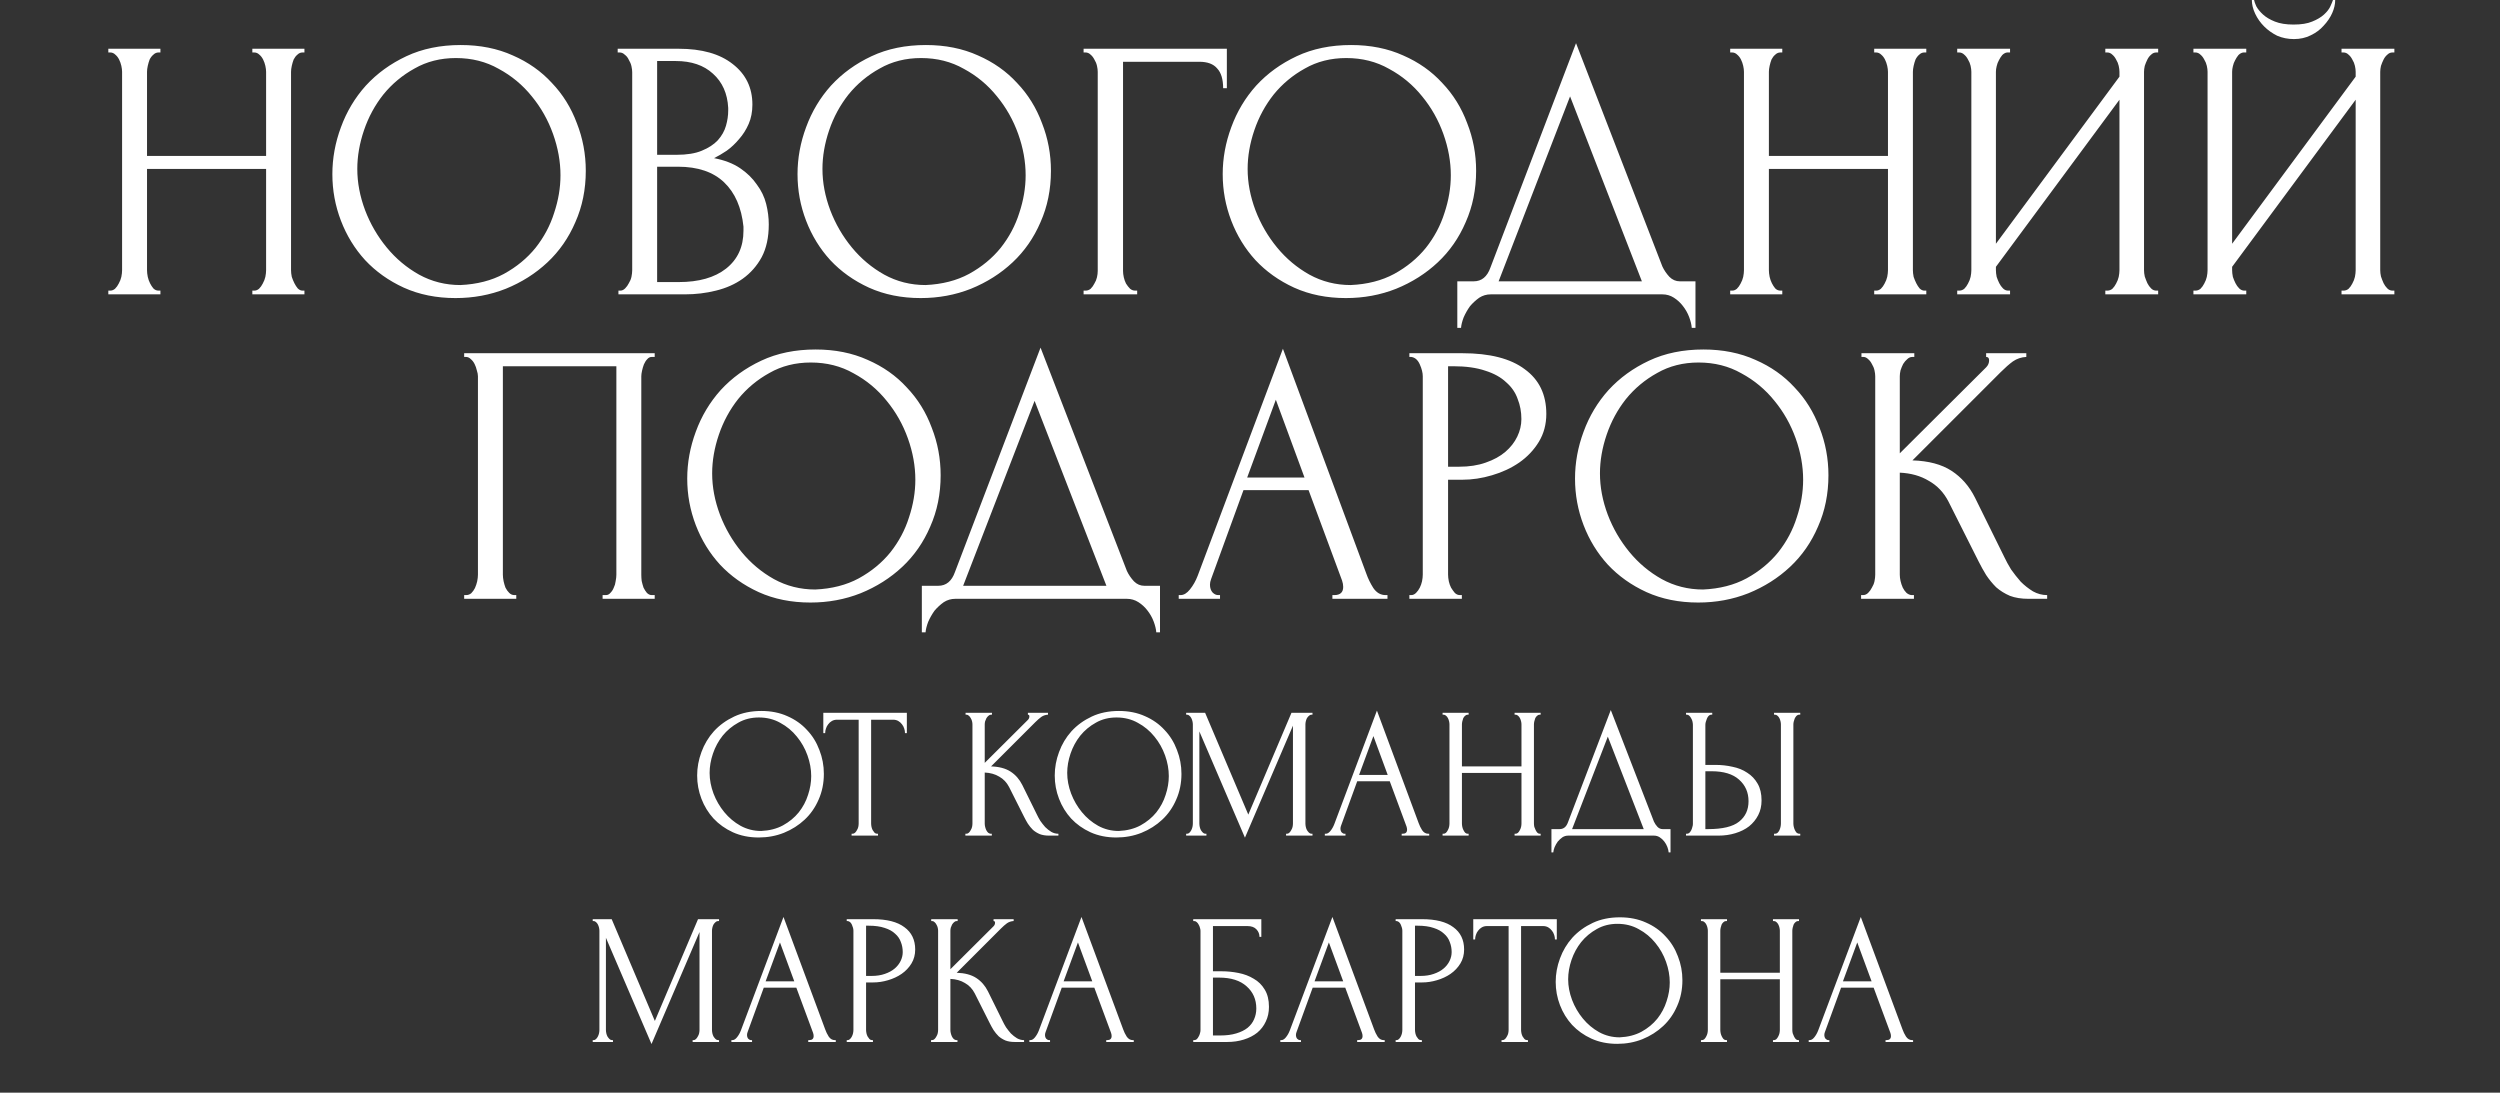
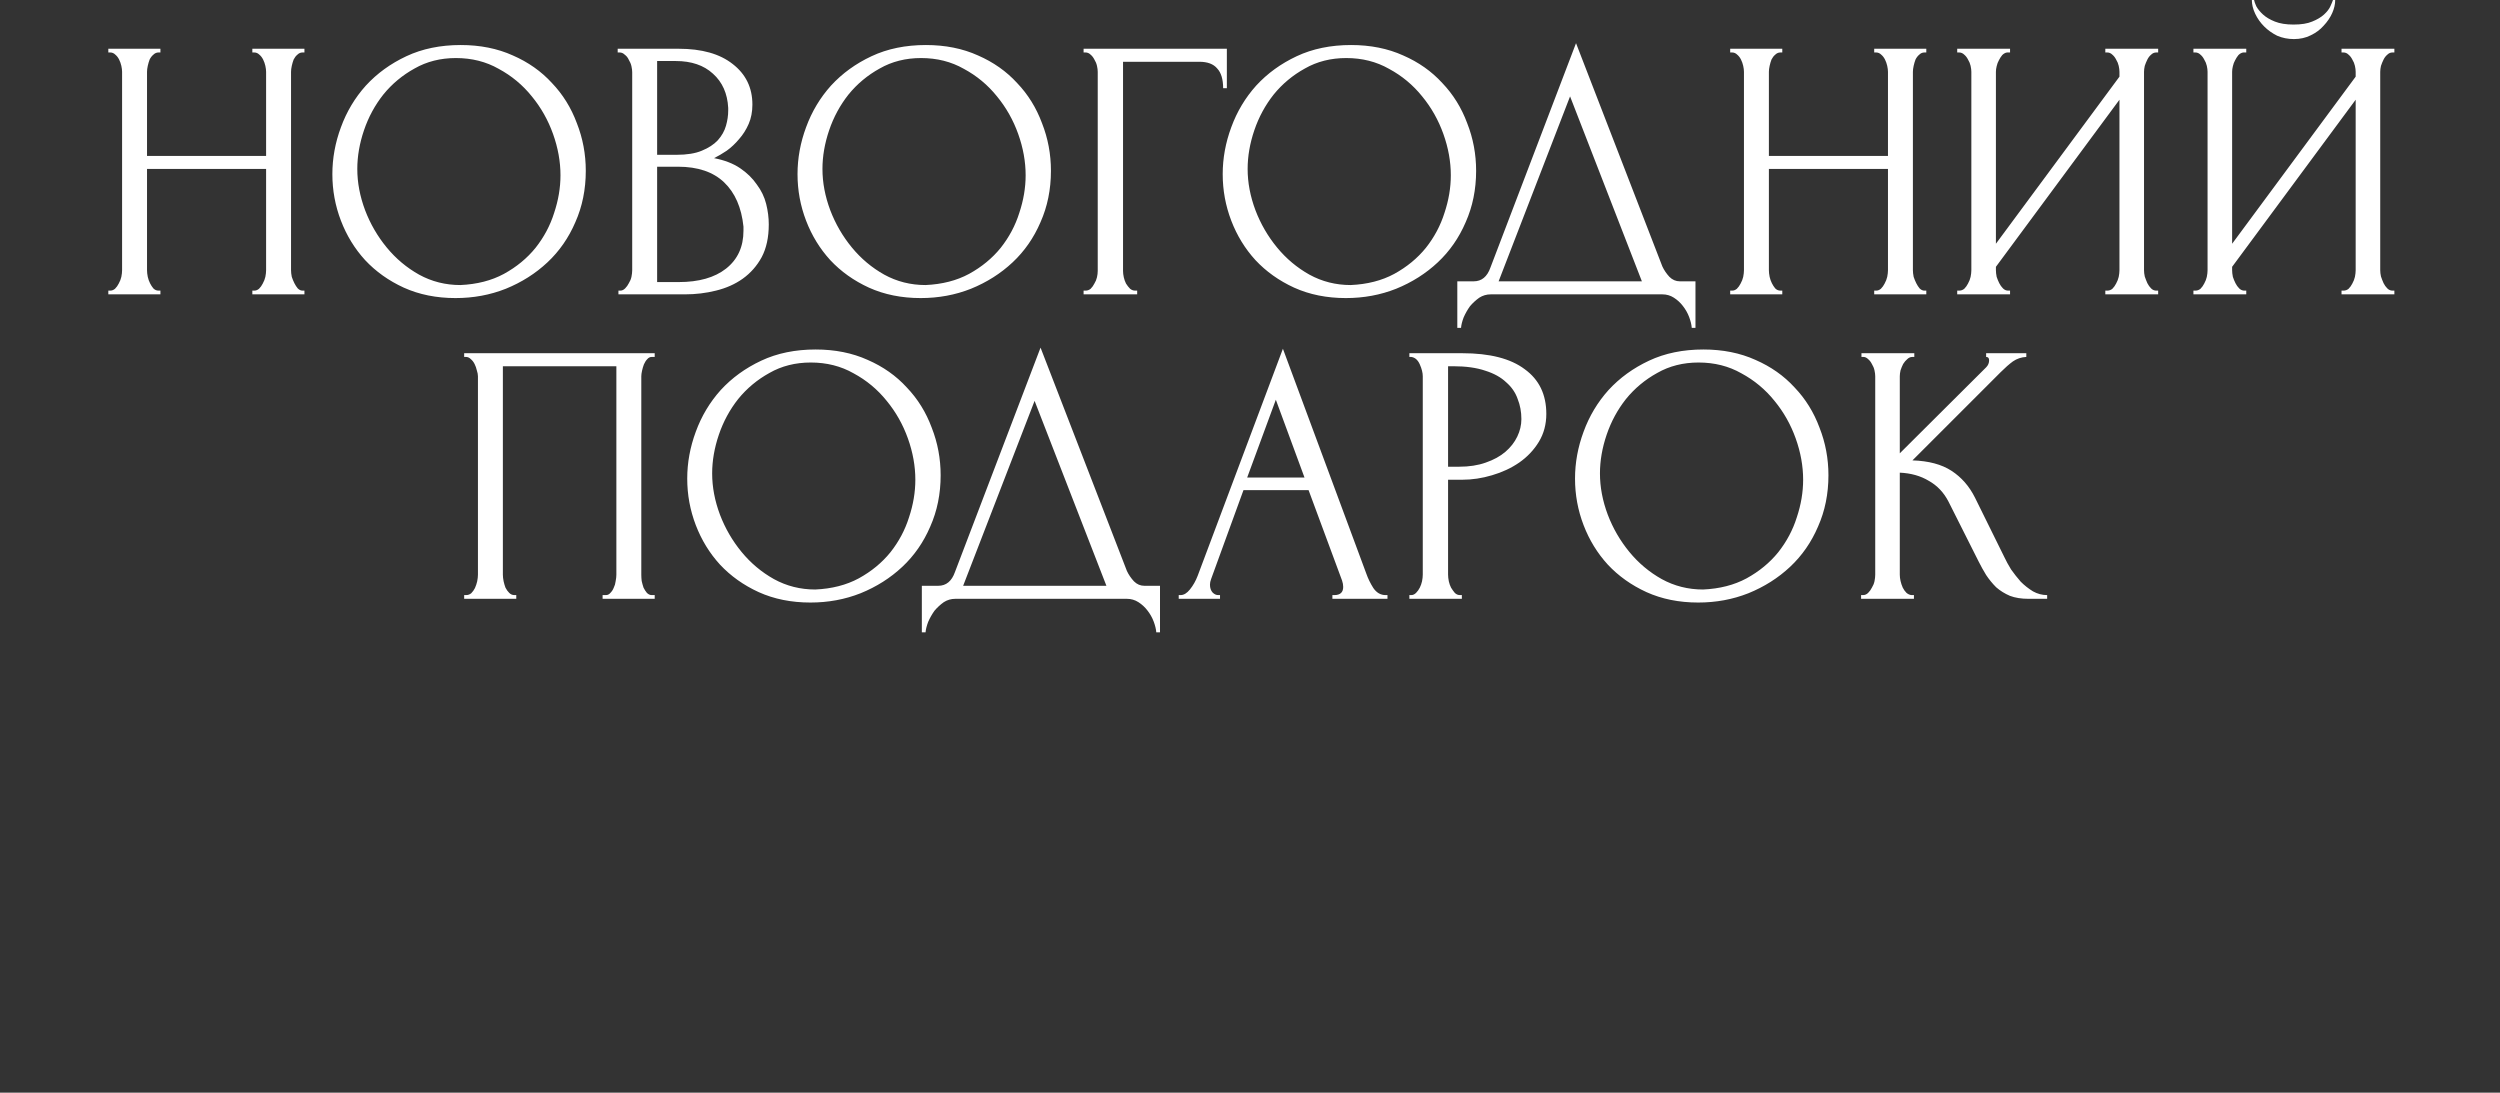
<svg xmlns="http://www.w3.org/2000/svg" width="739" height="323" viewBox="0 0 739 323" fill="none">
  <rect x="0" y="0" width="739" height="323" fill="#333333" stroke="none" />
  <path d="M74.59 85.91H75.14C75.653 85.91 76.13 85.727 76.57 85.36C77.01 84.92 77.377 84.407 77.67 83.82C78.037 83.16 78.293 82.5 78.44 81.84C78.587 81.107 78.66 80.447 78.66 79.86V49.94H43.46V79.86C43.46 80.447 43.533 81.107 43.68 81.84C43.827 82.5 44.047 83.123 44.34 83.71C44.633 84.297 44.963 84.81 45.33 85.25C45.77 85.69 46.283 85.91 46.87 85.91H47.42V87.01H32.02V85.91H32.57C33.083 85.91 33.56 85.727 34 85.36C34.44 84.92 34.807 84.407 35.1 83.82C35.467 83.16 35.723 82.5 35.87 81.84C36.017 81.107 36.09 80.447 36.09 79.86V21.23C36.09 20.717 36.017 20.13 35.87 19.47C35.723 18.81 35.503 18.187 35.21 17.6C34.917 17.013 34.55 16.537 34.11 16.17C33.67 15.73 33.157 15.51 32.57 15.51H32.02V14.41H47.42V15.51H46.87C46.283 15.51 45.77 15.73 45.33 16.17C44.89 16.537 44.523 17.013 44.23 17.6C44.01 18.187 43.827 18.81 43.68 19.47C43.533 20.13 43.46 20.717 43.46 21.23V46.09H78.66V21.23C78.66 20.717 78.587 20.13 78.44 19.47C78.293 18.81 78.073 18.187 77.78 17.6C77.487 17.013 77.12 16.537 76.68 16.17C76.24 15.73 75.727 15.51 75.14 15.51H74.59V14.41H89.99V15.51H89.44C88.853 15.51 88.34 15.73 87.9 16.17C87.46 16.537 87.093 17.013 86.8 17.6C86.58 18.187 86.397 18.81 86.25 19.47C86.103 20.13 86.03 20.717 86.03 21.23V79.86C86.03 80.447 86.103 81.107 86.25 81.84C86.47 82.5 86.727 83.123 87.02 83.71C87.313 84.297 87.643 84.81 88.01 85.25C88.45 85.69 88.927 85.91 89.44 85.91H89.99V87.01H74.59V85.91ZM136.198 13.31C141.918 13.31 147.051 14.337 151.598 16.39C156.144 18.37 159.994 21.083 163.148 24.53C166.374 27.903 168.831 31.863 170.518 36.41C172.278 40.883 173.158 45.577 173.158 50.49C173.158 55.99 172.131 61.05 170.078 65.67C168.098 70.29 165.348 74.25 161.828 77.55C158.308 80.85 154.201 83.453 149.508 85.36C144.888 87.193 139.938 88.11 134.658 88.11C129.011 88.11 123.914 87.083 119.368 85.03C114.894 82.977 111.081 80.263 107.928 76.89C104.848 73.517 102.464 69.63 100.778 65.23C99.091 60.83 98.248 56.247 98.248 51.48C98.248 46.787 99.091 42.167 100.778 37.62C102.464 33 104.921 28.893 108.148 25.3C111.448 21.707 115.444 18.81 120.138 16.61C124.831 14.41 130.184 13.31 136.198 13.31ZM136.088 84.26C141.001 84.04 145.291 82.94 148.958 80.96C152.698 78.907 155.814 76.34 158.308 73.26C160.801 70.107 162.634 66.66 163.808 62.92C165.054 59.18 165.678 55.477 165.678 51.81C165.678 47.777 164.944 43.707 163.478 39.6C162.011 35.493 159.921 31.79 157.208 28.49C154.494 25.117 151.231 22.403 147.418 20.35C143.678 18.223 139.461 17.16 134.768 17.16C130.221 17.16 126.151 18.187 122.558 20.24C118.964 22.22 115.884 24.787 113.318 27.94C110.824 31.093 108.918 34.613 107.598 38.5C106.278 42.387 105.618 46.2 105.618 49.94C105.618 53.973 106.388 58.043 107.928 62.15C109.468 66.183 111.594 69.85 114.308 73.15C117.021 76.45 120.211 79.127 123.878 81.18C127.618 83.233 131.688 84.26 136.088 84.26ZM182.809 85.91H183.359C183.873 85.91 184.349 85.69 184.789 85.25C185.229 84.81 185.596 84.297 185.889 83.71C186.256 83.123 186.513 82.5 186.659 81.84C186.806 81.107 186.879 80.447 186.879 79.86V21.34C186.879 20.827 186.806 20.24 186.659 19.58C186.513 18.92 186.256 18.297 185.889 17.71C185.596 17.05 185.193 16.537 184.679 16.17C184.239 15.73 183.726 15.51 183.139 15.51H182.589V14.41H200.629C207.449 14.41 212.766 15.913 216.579 18.92C220.466 21.927 222.409 25.923 222.409 30.91C222.409 33.037 222.043 34.943 221.309 36.63C220.576 38.317 219.623 39.82 218.449 41.14C217.349 42.46 216.139 43.597 214.819 44.55C213.499 45.43 212.253 46.163 211.079 46.75C214.159 47.337 216.726 48.327 218.779 49.72C220.833 51.113 222.483 52.727 223.729 54.56C225.049 56.32 225.966 58.227 226.479 60.28C226.993 62.333 227.249 64.35 227.249 66.33C227.249 70.143 226.553 73.37 225.159 76.01C223.766 78.577 221.896 80.703 219.549 82.39C217.276 84.003 214.636 85.177 211.629 85.91C208.696 86.643 205.653 87.01 202.499 87.01H182.809V85.91ZM219.769 66.99C219.183 61.343 217.276 56.98 214.049 53.9C210.823 50.82 206.276 49.28 200.409 49.28H194.249V83.38H200.629C206.569 83.38 211.226 82.06 214.599 79.42C218.046 76.707 219.769 72.967 219.769 68.2V66.99ZM215.259 31.9C215.039 27.647 213.536 24.273 210.749 21.78C208.036 19.287 204.369 18.04 199.749 18.04H194.249V45.76H199.969C203.049 45.76 205.543 45.357 207.449 44.55C209.429 43.743 211.006 42.717 212.179 41.47C213.353 40.15 214.159 38.72 214.599 37.18C215.039 35.64 215.259 34.137 215.259 32.67V31.9ZM273.698 13.31C279.418 13.31 284.551 14.337 289.098 16.39C293.644 18.37 297.494 21.083 300.648 24.53C303.874 27.903 306.331 31.863 308.018 36.41C309.778 40.883 310.658 45.577 310.658 50.49C310.658 55.99 309.631 61.05 307.578 65.67C305.598 70.29 302.848 74.25 299.328 77.55C295.808 80.85 291.701 83.453 287.008 85.36C282.388 87.193 277.438 88.11 272.158 88.11C266.511 88.11 261.414 87.083 256.868 85.03C252.394 82.977 248.581 80.263 245.428 76.89C242.348 73.517 239.964 69.63 238.278 65.23C236.591 60.83 235.748 56.247 235.748 51.48C235.748 46.787 236.591 42.167 238.278 37.62C239.964 33 242.421 28.893 245.648 25.3C248.948 21.707 252.944 18.81 257.638 16.61C262.331 14.41 267.684 13.31 273.698 13.31ZM273.588 84.26C278.501 84.04 282.791 82.94 286.458 80.96C290.198 78.907 293.314 76.34 295.808 73.26C298.301 70.107 300.134 66.66 301.308 62.92C302.554 59.18 303.178 55.477 303.178 51.81C303.178 47.777 302.444 43.707 300.978 39.6C299.511 35.493 297.421 31.79 294.708 28.49C291.994 25.117 288.731 22.403 284.918 20.35C281.178 18.223 276.961 17.16 272.268 17.16C267.721 17.16 263.651 18.187 260.058 20.24C256.464 22.22 253.384 24.787 250.818 27.94C248.324 31.093 246.418 34.613 245.098 38.5C243.778 42.387 243.118 46.2 243.118 49.94C243.118 53.973 243.888 58.043 245.428 62.15C246.968 66.183 249.094 69.85 251.808 73.15C254.521 76.45 257.711 79.127 261.378 81.18C265.118 83.233 269.188 84.26 273.588 84.26ZM335.599 85.91H336.149V87.01H320.309V85.91H320.859C321.446 85.91 321.959 85.727 322.399 85.36C322.839 84.92 323.206 84.407 323.499 83.82C323.866 83.233 324.123 82.61 324.269 81.95C324.416 81.29 324.489 80.667 324.489 80.08V21.23C324.489 20.717 324.416 20.13 324.269 19.47C324.123 18.81 323.866 18.187 323.499 17.6C323.206 17.013 322.839 16.537 322.399 16.17C321.959 15.73 321.446 15.51 320.859 15.51H320.309V14.41H362.659V26.07H361.559C361.559 23.43 360.973 21.487 359.799 20.24C358.699 18.92 356.939 18.26 354.519 18.26H331.969V80.08C331.969 80.667 332.043 81.29 332.189 81.95C332.336 82.61 332.556 83.233 332.849 83.82C333.216 84.407 333.619 84.92 334.059 85.36C334.499 85.727 335.013 85.91 335.599 85.91ZM399.381 13.31C405.101 13.31 410.235 14.337 414.781 16.39C419.328 18.37 423.178 21.083 426.331 24.53C429.558 27.903 432.015 31.863 433.701 36.41C435.461 40.883 436.341 45.577 436.341 50.49C436.341 55.99 435.315 61.05 433.261 65.67C431.281 70.29 428.531 74.25 425.011 77.55C421.491 80.85 417.385 83.453 412.691 85.36C408.071 87.193 403.121 88.11 397.841 88.11C392.195 88.11 387.098 87.083 382.551 85.03C378.078 82.977 374.265 80.263 371.111 76.89C368.031 73.517 365.648 69.63 363.961 65.23C362.275 60.83 361.431 56.247 361.431 51.48C361.431 46.787 362.275 42.167 363.961 37.62C365.648 33 368.105 28.893 371.331 25.3C374.631 21.707 378.628 18.81 383.321 16.61C388.015 14.41 393.368 13.31 399.381 13.31ZM399.271 84.26C404.185 84.04 408.475 82.94 412.141 80.96C415.881 78.907 418.998 76.34 421.491 73.26C423.985 70.107 425.818 66.66 426.991 62.92C428.238 59.18 428.861 55.477 428.861 51.81C428.861 47.777 428.128 43.707 426.661 39.6C425.195 35.493 423.105 31.79 420.391 28.49C417.678 25.117 414.415 22.403 410.601 20.35C406.861 18.223 402.645 17.16 397.951 17.16C393.405 17.16 389.335 18.187 385.741 20.24C382.148 22.22 379.068 24.787 376.501 27.94C374.008 31.093 372.101 34.613 370.781 38.5C369.461 42.387 368.801 46.2 368.801 49.94C368.801 53.973 369.571 58.043 371.111 62.15C372.651 66.183 374.778 69.85 377.491 73.15C380.205 76.45 383.395 79.127 387.061 81.18C390.801 83.233 394.871 84.26 399.271 84.26ZM501.182 83.16V96.91H500.082C500.009 95.957 499.752 94.893 499.312 93.72C498.872 92.547 498.249 91.447 497.442 90.42C496.709 89.467 495.829 88.66 494.802 88C493.775 87.34 492.639 87.01 491.392 87.01H440.682C439.435 87.01 438.299 87.34 437.272 88C436.245 88.733 435.329 89.577 434.522 90.53C433.789 91.557 433.165 92.657 432.652 93.83C432.212 95.003 431.955 96.03 431.882 96.91H430.782V83.16H435.622C437.969 83.16 439.619 81.803 440.572 79.09L465.872 12.76L491.392 78.76C491.905 79.86 492.602 80.887 493.482 81.84C494.362 82.72 495.389 83.16 496.562 83.16H501.182ZM442.992 83.16H485.342L464.112 28.49L442.992 83.16ZM554.014 85.91H554.564C555.077 85.91 555.554 85.727 555.994 85.36C556.434 84.92 556.8 84.407 557.094 83.82C557.46 83.16 557.717 82.5 557.864 81.84C558.01 81.107 558.084 80.447 558.084 79.86V49.94H522.884V79.86C522.884 80.447 522.957 81.107 523.104 81.84C523.25 82.5 523.47 83.123 523.764 83.71C524.057 84.297 524.387 84.81 524.754 85.25C525.194 85.69 525.707 85.91 526.294 85.91H526.844V87.01H511.444V85.91H511.994C512.507 85.91 512.984 85.727 513.424 85.36C513.864 84.92 514.23 84.407 514.524 83.82C514.89 83.16 515.147 82.5 515.294 81.84C515.44 81.107 515.514 80.447 515.514 79.86V21.23C515.514 20.717 515.44 20.13 515.294 19.47C515.147 18.81 514.927 18.187 514.634 17.6C514.34 17.013 513.974 16.537 513.534 16.17C513.094 15.73 512.58 15.51 511.994 15.51H511.444V14.41H526.844V15.51H526.294C525.707 15.51 525.194 15.73 524.754 16.17C524.314 16.537 523.947 17.013 523.654 17.6C523.434 18.187 523.25 18.81 523.104 19.47C522.957 20.13 522.884 20.717 522.884 21.23V46.09H558.084V21.23C558.084 20.717 558.01 20.13 557.864 19.47C557.717 18.81 557.497 18.187 557.204 17.6C556.91 17.013 556.544 16.537 556.104 16.17C555.664 15.73 555.15 15.51 554.564 15.51H554.014V14.41H569.414V15.51H568.864C568.277 15.51 567.764 15.73 567.324 16.17C566.884 16.537 566.517 17.013 566.224 17.6C566.004 18.187 565.82 18.81 565.674 19.47C565.527 20.13 565.454 20.717 565.454 21.23V79.86C565.454 80.447 565.527 81.107 565.674 81.84C565.894 82.5 566.15 83.123 566.444 83.71C566.737 84.297 567.067 84.81 567.434 85.25C567.874 85.69 568.35 85.91 568.864 85.91H569.414V87.01H554.014V85.91ZM622.332 85.91H622.882C623.468 85.91 623.982 85.727 624.422 85.36C624.862 84.92 625.228 84.407 625.522 83.82C625.888 83.16 626.145 82.5 626.292 81.84C626.438 81.107 626.512 80.447 626.512 79.86V29.48L589.992 78.87V79.86C589.992 80.447 590.065 81.107 590.212 81.84C590.432 82.5 590.688 83.123 590.982 83.71C591.275 84.297 591.642 84.81 592.082 85.25C592.522 85.69 593.035 85.91 593.622 85.91H594.172V87.01H578.552V85.91H579.102C579.688 85.91 580.202 85.727 580.642 85.36C581.082 84.92 581.448 84.407 581.742 83.82C582.108 83.16 582.365 82.5 582.512 81.84C582.658 81.107 582.732 80.447 582.732 79.86V21.23C582.732 20.717 582.658 20.13 582.512 19.47C582.365 18.81 582.108 18.187 581.742 17.6C581.448 17.013 581.082 16.537 580.642 16.17C580.202 15.73 579.688 15.51 579.102 15.51H578.552V14.41H594.172V15.51H593.292C592.778 15.583 592.302 15.84 591.862 16.28C591.495 16.72 591.165 17.233 590.872 17.82C590.578 18.333 590.358 18.92 590.212 19.58C590.065 20.167 589.992 20.717 589.992 21.23V72.05L626.512 22.66V21.23C626.512 20.717 626.438 20.13 626.292 19.47C626.145 18.81 625.888 18.187 625.522 17.6C625.228 17.013 624.862 16.537 624.422 16.17C623.982 15.73 623.468 15.51 622.882 15.51H622.332V14.41H637.952V15.51H637.402C636.815 15.51 636.302 15.73 635.862 16.17C635.422 16.537 635.055 17.013 634.762 17.6C634.468 18.187 634.212 18.81 633.992 19.47C633.845 20.13 633.772 20.717 633.772 21.23V79.86C633.772 80.447 633.845 81.07 633.992 81.73C634.212 82.39 634.468 83.05 634.762 83.71C635.055 84.297 635.422 84.81 635.862 85.25C636.302 85.69 636.815 85.91 637.402 85.91H637.952V87.01H622.332V85.91ZM690.286 8.82149e-06C690.286 1.247 689.992 2.53 689.406 3.85C688.819 5.17 687.976 6.417 686.876 7.59C685.849 8.763 684.566 9.717 683.026 10.45C681.559 11.183 679.909 11.55 678.076 11.55C676.316 11.55 674.666 11.22 673.126 10.56C671.659 9.827 670.376 8.91 669.276 7.81C668.176 6.71 667.296 5.463 666.636 4.07C665.976 2.677 665.646 1.32 665.646 8.82149e-06H666.306C666.379 0.44 666.599 1.063 666.966 1.87C667.406 2.677 668.066 3.483 668.946 4.29C669.826 5.097 670.999 5.793 672.466 6.38C673.932 6.967 675.766 7.26 677.966 7.26C680.239 7.26 682.072 6.967 683.466 6.38C684.932 5.793 686.106 5.097 686.986 4.29C687.866 3.483 688.489 2.677 688.856 1.87C689.222 1.063 689.479 0.44 689.626 8.82149e-06H690.286ZM692.156 85.91H692.706C693.292 85.91 693.806 85.727 694.246 85.36C694.686 84.92 695.052 84.407 695.346 83.82C695.712 83.16 695.969 82.5 696.116 81.84C696.262 81.107 696.336 80.447 696.336 79.86V29.48L659.816 78.87V79.86C659.816 80.447 659.889 81.107 660.036 81.84C660.256 82.5 660.512 83.123 660.806 83.71C661.099 84.297 661.466 84.81 661.906 85.25C662.346 85.69 662.859 85.91 663.446 85.91H663.996V87.01H648.376V85.91H648.926C649.512 85.91 650.026 85.727 650.466 85.36C650.906 84.92 651.272 84.407 651.566 83.82C651.932 83.16 652.189 82.5 652.336 81.84C652.482 81.107 652.556 80.447 652.556 79.86V21.23C652.556 20.717 652.482 20.13 652.336 19.47C652.189 18.81 651.932 18.187 651.566 17.6C651.272 17.013 650.906 16.537 650.466 16.17C650.026 15.73 649.512 15.51 648.926 15.51H648.376V14.41H663.996V15.51H663.116C662.602 15.583 662.126 15.84 661.686 16.28C661.319 16.72 660.989 17.233 660.696 17.82C660.402 18.333 660.182 18.92 660.036 19.58C659.889 20.167 659.816 20.717 659.816 21.23V72.05L696.336 22.66V21.23C696.336 20.717 696.262 20.13 696.116 19.47C695.969 18.81 695.712 18.187 695.346 17.6C695.052 17.013 694.686 16.537 694.246 16.17C693.806 15.73 693.292 15.51 692.706 15.51H692.156V14.41H707.776V15.51H707.226C706.639 15.51 706.126 15.73 705.686 16.17C705.246 16.537 704.879 17.013 704.586 17.6C704.292 18.187 704.036 18.81 703.816 19.47C703.669 20.13 703.596 20.717 703.596 21.23V79.86C703.596 80.447 703.669 81.07 703.816 81.73C704.036 82.39 704.292 83.05 704.586 83.71C704.879 84.297 705.246 84.81 705.686 85.25C706.126 85.69 706.639 85.91 707.226 85.91H707.776V87.01H692.156V85.91ZM137.209 175.91H137.759C138.345 175.91 138.859 175.727 139.299 175.36C139.739 174.92 140.105 174.407 140.399 173.82C140.692 173.16 140.912 172.5 141.059 171.84C141.205 171.107 141.279 170.447 141.279 169.86V111.23C141.279 110.717 141.169 110.13 140.949 109.47C140.802 108.81 140.582 108.187 140.289 107.6C139.995 107.013 139.629 106.537 139.189 106.17C138.749 105.73 138.272 105.51 137.759 105.51H137.209V104.41H193.529V105.51H192.649C192.135 105.51 191.695 105.73 191.329 106.17C190.962 106.537 190.632 107.05 190.339 107.71C190.119 108.297 189.935 108.92 189.789 109.58C189.642 110.24 189.569 110.79 189.569 111.23V169.86C189.569 170.447 189.605 171.07 189.679 171.73C189.825 172.39 190.009 173.05 190.229 173.71C190.522 174.297 190.852 174.81 191.219 175.25C191.659 175.69 192.135 175.91 192.649 175.91H193.529V177.01H178.129V175.91H179.119C179.632 175.91 180.072 175.69 180.439 175.25C180.879 174.81 181.209 174.297 181.429 173.71C181.722 173.123 181.905 172.5 181.979 171.84C182.125 171.107 182.199 170.447 182.199 169.86V108.26H148.649V169.86C148.649 170.447 148.722 171.107 148.869 171.84C149.015 172.5 149.199 173.123 149.419 173.71C149.712 174.297 150.079 174.81 150.519 175.25C150.959 175.69 151.472 175.91 152.059 175.91H152.609V177.01H137.209V175.91ZM241.095 103.31C246.815 103.31 251.949 104.337 256.495 106.39C261.042 108.37 264.892 111.083 268.045 114.53C271.272 117.903 273.729 121.863 275.415 126.41C277.175 130.883 278.055 135.577 278.055 140.49C278.055 145.99 277.029 151.05 274.975 155.67C272.995 160.29 270.245 164.25 266.725 167.55C263.205 170.85 259.099 173.453 254.405 175.36C249.785 177.193 244.835 178.11 239.555 178.11C233.909 178.11 228.812 177.083 224.265 175.03C219.792 172.977 215.979 170.263 212.825 166.89C209.745 163.517 207.362 159.63 205.675 155.23C203.989 150.83 203.145 146.247 203.145 141.48C203.145 136.787 203.989 132.167 205.675 127.62C207.362 123 209.819 118.893 213.045 115.3C216.345 111.707 220.342 108.81 225.035 106.61C229.729 104.41 235.082 103.31 241.095 103.31ZM240.985 174.26C245.899 174.04 250.189 172.94 253.855 170.96C257.595 168.907 260.712 166.34 263.205 163.26C265.699 160.107 267.532 156.66 268.705 152.92C269.952 149.18 270.575 145.477 270.575 141.81C270.575 137.777 269.842 133.707 268.375 129.6C266.909 125.493 264.819 121.79 262.105 118.49C259.392 115.117 256.129 112.403 252.315 110.35C248.575 108.223 244.359 107.16 239.665 107.16C235.119 107.16 231.049 108.187 227.455 110.24C223.862 112.22 220.782 114.787 218.215 117.94C215.722 121.093 213.815 124.613 212.495 128.5C211.175 132.387 210.515 136.2 210.515 139.94C210.515 143.973 211.285 148.043 212.825 152.15C214.365 156.183 216.492 159.85 219.205 163.15C221.919 166.45 225.109 169.127 228.775 171.18C232.515 173.233 236.585 174.26 240.985 174.26ZM342.896 173.16V186.91H341.796C341.723 185.957 341.466 184.893 341.026 183.72C340.586 182.547 339.963 181.447 339.156 180.42C338.423 179.467 337.543 178.66 336.516 178C335.489 177.34 334.353 177.01 333.106 177.01H282.396C281.149 177.01 280.013 177.34 278.986 178C277.959 178.733 277.043 179.577 276.236 180.53C275.503 181.557 274.879 182.657 274.366 183.83C273.926 185.003 273.669 186.03 273.596 186.91H272.496V173.16H277.336C279.683 173.16 281.333 171.803 282.286 169.09L307.586 102.76L333.106 168.76C333.619 169.86 334.316 170.887 335.196 171.84C336.076 172.72 337.103 173.16 338.276 173.16H342.896ZM284.706 173.16H327.056L305.826 118.49L284.706 173.16ZM393.858 175.91H394.408C396.168 175.91 397.048 175.103 397.048 173.49C397.048 172.903 396.938 172.28 396.718 171.62L386.818 144.89H367.568L357.998 171.18C357.778 171.767 357.668 172.317 357.668 172.83C357.668 173.783 357.924 174.553 358.438 175.14C358.951 175.653 359.501 175.91 360.088 175.91H360.638V177.01H348.428V175.91H348.978C349.931 175.91 350.848 175.36 351.728 174.26C352.681 173.087 353.451 171.73 354.038 170.19L379.228 103.09L403.868 169.53C404.381 170.997 405.078 172.427 405.958 173.82C406.911 175.213 408.121 175.91 409.588 175.91H410.138V177.01H393.858V175.91ZM368.668 141.15H385.608L377.138 118.16L368.668 141.15ZM416.611 104.41H432.231C440.371 104.41 446.531 105.987 450.711 109.14C454.964 112.22 457.091 116.62 457.091 122.34C457.091 125.42 456.357 128.17 454.891 130.59C453.424 133.01 451.481 135.063 449.061 136.75C446.714 138.363 444.037 139.61 441.031 140.49C438.097 141.37 435.164 141.81 432.231 141.81H428.051V169.86C428.051 170.447 428.124 171.107 428.271 171.84C428.417 172.5 428.637 173.123 428.931 173.71C429.297 174.297 429.664 174.81 430.031 175.25C430.471 175.69 430.984 175.91 431.571 175.91H432.121V177.01H416.611V175.91H417.161C417.674 175.91 418.151 175.69 418.591 175.25C419.031 174.81 419.397 174.297 419.691 173.71C419.984 173.123 420.204 172.5 420.351 171.84C420.497 171.107 420.571 170.447 420.571 169.86V111.23C420.571 110.203 420.277 109.03 419.691 107.71C419.104 106.39 418.261 105.657 417.161 105.51H416.611V104.41ZM428.051 108.26V137.96H431.351C434.284 137.96 436.887 137.557 439.161 136.75C441.507 135.943 443.451 134.88 444.991 133.56C446.531 132.24 447.704 130.737 448.511 129.05C449.317 127.363 449.721 125.64 449.721 123.88C449.721 121.753 449.354 119.773 448.621 117.94C447.961 116.033 446.824 114.383 445.211 112.99C443.671 111.523 441.617 110.387 439.051 109.58C436.484 108.7 433.331 108.26 429.591 108.26H428.051ZM503.527 103.31C509.247 103.31 514.38 104.337 518.927 106.39C523.474 108.37 527.324 111.083 530.477 114.53C533.704 117.903 536.16 121.863 537.847 126.41C539.607 130.883 540.487 135.577 540.487 140.49C540.487 145.99 539.46 151.05 537.407 155.67C535.427 160.29 532.677 164.25 529.157 167.55C525.637 170.85 521.53 173.453 516.837 175.36C512.217 177.193 507.267 178.11 501.987 178.11C496.34 178.11 491.244 177.083 486.697 175.03C482.224 172.977 478.41 170.263 475.257 166.89C472.177 163.517 469.794 159.63 468.107 155.23C466.42 150.83 465.577 146.247 465.577 141.48C465.577 136.787 466.42 132.167 468.107 127.62C469.794 123 472.25 118.893 475.477 115.3C478.777 111.707 482.774 108.81 487.467 106.61C492.16 104.41 497.514 103.31 503.527 103.31ZM503.417 174.26C508.33 174.04 512.62 172.94 516.287 170.96C520.027 168.907 523.144 166.34 525.637 163.26C528.13 160.107 529.964 156.66 531.137 152.92C532.384 149.18 533.007 145.477 533.007 141.81C533.007 137.777 532.274 133.707 530.807 129.6C529.34 125.493 527.25 121.79 524.537 118.49C521.824 115.117 518.56 112.403 514.747 110.35C511.007 108.223 506.79 107.16 502.097 107.16C497.55 107.16 493.48 108.187 489.887 110.24C486.294 112.22 483.214 114.787 480.647 117.94C478.154 121.093 476.247 124.613 474.927 128.5C473.607 132.387 472.947 136.2 472.947 139.94C472.947 143.973 473.717 148.043 475.257 152.15C476.797 156.183 478.924 159.85 481.637 163.15C484.35 166.45 487.54 169.127 491.207 171.18C494.947 173.233 499.017 174.26 503.417 174.26ZM550.138 175.91H550.688C551.275 175.91 551.788 175.69 552.228 175.25C552.668 174.81 553.035 174.297 553.328 173.71C553.695 173.123 553.952 172.5 554.098 171.84C554.245 171.107 554.318 170.447 554.318 169.86V111.23C554.318 110.717 554.245 110.13 554.098 109.47C553.952 108.81 553.695 108.187 553.328 107.6C553.035 107.013 552.668 106.537 552.228 106.17C551.788 105.73 551.312 105.51 550.798 105.51H550.248V104.41H565.868V105.51H565.318C564.732 105.51 564.218 105.73 563.778 106.17C563.338 106.537 562.935 107.013 562.568 107.6C562.275 108.187 562.018 108.81 561.798 109.47C561.652 110.13 561.578 110.717 561.578 111.23V134L587.098 108.59C587.685 108.003 587.978 107.307 587.978 106.5C587.978 105.84 587.685 105.51 587.098 105.51V104.41H598.978V105.51C597.512 105.583 596.192 106.023 595.018 106.83C593.918 107.637 592.708 108.7 591.388 110.02L565.318 136.09C570.085 136.237 573.935 137.263 576.868 139.17C579.802 141.077 582.112 143.717 583.798 147.09L592.488 164.69C593.002 165.79 593.662 167 594.468 168.32C595.348 169.567 596.302 170.777 597.328 171.95C598.428 173.05 599.638 174.003 600.958 174.81C602.278 175.543 603.672 175.91 605.138 175.91V177.01H599.638C597.512 177.01 595.678 176.717 594.138 176.13C592.598 175.47 591.242 174.627 590.068 173.6C588.968 172.5 587.978 171.29 587.098 169.97C586.292 168.65 585.558 167.33 584.898 166.01L575.988 148.3C574.595 145.587 572.652 143.533 570.158 142.14C567.738 140.673 564.878 139.867 561.578 139.72V169.86C561.578 170.447 561.652 171.07 561.798 171.73C561.945 172.39 562.165 173.05 562.458 173.71C562.752 174.297 563.118 174.81 563.558 175.25C563.998 175.617 564.475 175.837 564.988 175.91H565.758V177.01H550.138V175.91Z" fill="white" />
-   <path d="M225.053 210.16C227.913 210.16 230.48 210.673 232.753 211.7C235.027 212.69 236.952 214.047 238.528 215.77C240.142 217.457 241.37 219.437 242.213 221.71C243.093 223.947 243.533 226.293 243.533 228.75C243.533 231.5 243.02 234.03 241.993 236.34C241.003 238.65 239.628 240.63 237.868 242.28C236.108 243.93 234.055 245.232 231.708 246.185C229.398 247.102 226.923 247.56 224.283 247.56C221.46 247.56 218.912 247.047 216.638 246.02C214.402 244.993 212.495 243.637 210.918 241.95C209.378 240.263 208.187 238.32 207.343 236.12C206.5 233.92 206.078 231.628 206.078 229.245C206.078 226.898 206.5 224.588 207.343 222.315C208.187 220.005 209.415 217.952 211.028 216.155C212.678 214.358 214.677 212.91 217.023 211.81C219.37 210.71 222.047 210.16 225.053 210.16ZM224.998 245.635C227.455 245.525 229.6 244.975 231.433 243.985C233.303 242.958 234.862 241.675 236.108 240.135C237.355 238.558 238.272 236.835 238.858 234.965C239.482 233.095 239.793 231.243 239.793 229.41C239.793 227.393 239.427 225.358 238.693 223.305C237.96 221.252 236.915 219.4 235.558 217.75C234.202 216.063 232.57 214.707 230.663 213.68C228.793 212.617 226.685 212.085 224.338 212.085C222.065 212.085 220.03 212.598 218.233 213.625C216.437 214.615 214.897 215.898 213.613 217.475C212.367 219.052 211.413 220.812 210.753 222.755C210.093 224.698 209.763 226.605 209.763 228.475C209.763 230.492 210.148 232.527 210.918 234.58C211.688 236.597 212.752 238.43 214.108 240.08C215.465 241.73 217.06 243.068 218.893 244.095C220.763 245.122 222.798 245.635 224.998 245.635ZM259.266 246.46H259.541V247.01H251.731V246.46H252.006C252.3 246.46 252.556 246.35 252.776 246.13C252.996 245.91 253.18 245.653 253.326 245.36C253.51 245.067 253.638 244.755 253.711 244.425C253.785 244.058 253.821 243.728 253.821 243.435V212.745H247.441C246.855 212.745 246.341 212.873 245.901 213.13C245.461 213.387 245.095 213.717 244.801 214.12C244.508 214.487 244.288 214.908 244.141 215.385C243.995 215.825 243.921 216.265 243.921 216.705H243.371V210.71H268.066V216.705H267.516C267.516 216.265 267.443 215.825 267.296 215.385C267.15 214.908 266.93 214.487 266.636 214.12C266.343 213.717 265.976 213.387 265.536 213.13C265.096 212.873 264.583 212.745 263.996 212.745H257.506V243.435C257.506 243.728 257.543 244.058 257.616 244.425C257.69 244.755 257.8 245.067 257.946 245.36C258.13 245.653 258.313 245.91 258.496 246.13C258.716 246.35 258.973 246.46 259.266 246.46ZM285.366 246.46H285.641C285.934 246.46 286.191 246.35 286.411 246.13C286.631 245.91 286.814 245.653 286.961 245.36C287.144 245.067 287.273 244.755 287.346 244.425C287.419 244.058 287.456 243.728 287.456 243.435V214.12C287.456 213.863 287.419 213.57 287.346 213.24C287.273 212.91 287.144 212.598 286.961 212.305C286.814 212.012 286.631 211.773 286.411 211.59C286.191 211.37 285.953 211.26 285.696 211.26H285.421V210.71H293.231V211.26H292.956C292.663 211.26 292.406 211.37 292.186 211.59C291.966 211.773 291.764 212.012 291.581 212.305C291.434 212.598 291.306 212.91 291.196 213.24C291.123 213.57 291.086 213.863 291.086 214.12V225.505L303.846 212.8C304.139 212.507 304.286 212.158 304.286 211.755C304.286 211.425 304.139 211.26 303.846 211.26V210.71H309.786V211.26C309.053 211.297 308.393 211.517 307.806 211.92C307.256 212.323 306.651 212.855 305.991 213.515L292.956 226.55C295.339 226.623 297.264 227.137 298.731 228.09C300.198 229.043 301.353 230.363 302.196 232.05L306.541 240.85C306.798 241.4 307.128 242.005 307.531 242.665C307.971 243.288 308.448 243.893 308.961 244.48C309.511 245.03 310.116 245.507 310.776 245.91C311.436 246.277 312.133 246.46 312.866 246.46V247.01H310.116C309.053 247.01 308.136 246.863 307.366 246.57C306.596 246.24 305.918 245.818 305.331 245.305C304.781 244.755 304.286 244.15 303.846 243.49C303.443 242.83 303.076 242.17 302.746 241.51L298.291 232.655C297.594 231.298 296.623 230.272 295.376 229.575C294.166 228.842 292.736 228.438 291.086 228.365V243.435C291.086 243.728 291.123 244.04 291.196 244.37C291.269 244.7 291.379 245.03 291.526 245.36C291.673 245.653 291.856 245.91 292.076 246.13C292.296 246.313 292.534 246.423 292.791 246.46H293.176V247.01H285.366V246.46ZM330.757 210.16C333.617 210.16 336.183 210.673 338.457 211.7C340.73 212.69 342.655 214.047 344.232 215.77C345.845 217.457 347.073 219.437 347.917 221.71C348.797 223.947 349.237 226.293 349.237 228.75C349.237 231.5 348.723 234.03 347.697 236.34C346.707 238.65 345.332 240.63 343.572 242.28C341.812 243.93 339.758 245.232 337.412 246.185C335.102 247.102 332.627 247.56 329.987 247.56C327.163 247.56 324.615 247.047 322.342 246.02C320.105 244.993 318.198 243.637 316.622 241.95C315.082 240.263 313.89 238.32 313.047 236.12C312.203 233.92 311.782 231.628 311.782 229.245C311.782 226.898 312.203 224.588 313.047 222.315C313.89 220.005 315.118 217.952 316.732 216.155C318.382 214.358 320.38 212.91 322.727 211.81C325.073 210.71 327.75 210.16 330.757 210.16ZM330.702 245.635C333.158 245.525 335.303 244.975 337.137 243.985C339.007 242.958 340.565 241.675 341.812 240.135C343.058 238.558 343.975 236.835 344.562 234.965C345.185 233.095 345.497 231.243 345.497 229.41C345.497 227.393 345.13 225.358 344.397 223.305C343.663 221.252 342.618 219.4 341.262 217.75C339.905 216.063 338.273 214.707 336.367 213.68C334.497 212.617 332.388 212.085 330.042 212.085C327.768 212.085 325.733 212.598 323.937 213.625C322.14 214.615 320.6 215.898 319.317 217.475C318.07 219.052 317.117 220.812 316.457 222.755C315.797 224.698 315.467 226.605 315.467 228.475C315.467 230.492 315.852 232.527 316.622 234.58C317.392 236.597 318.455 238.43 319.812 240.08C321.168 241.73 322.763 243.068 324.597 244.095C326.467 245.122 328.502 245.635 330.702 245.635ZM380.161 246.46H380.436C380.693 246.46 380.931 246.35 381.151 246.13C381.371 245.91 381.555 245.653 381.701 245.36C381.885 245.067 382.013 244.755 382.086 244.425C382.16 244.058 382.196 243.728 382.196 243.435V214.505L368.006 247.615L354.531 216.21V243.435C354.531 243.728 354.568 244.058 354.641 244.425C354.715 244.755 354.825 245.067 354.971 245.36C355.155 245.653 355.356 245.91 355.576 246.13C355.796 246.35 356.053 246.46 356.346 246.46H356.621V247.01H350.626V246.46H350.901C351.158 246.46 351.396 246.35 351.616 246.13C351.836 245.91 352.02 245.653 352.166 245.36C352.313 245.067 352.423 244.755 352.496 244.425C352.57 244.058 352.606 243.728 352.606 243.435V214.12C352.606 213.863 352.57 213.57 352.496 213.24C352.423 212.91 352.313 212.598 352.166 212.305C352.02 212.012 351.836 211.773 351.616 211.59C351.396 211.37 351.158 211.26 350.901 211.26H350.626V210.71H356.236L368.996 240.795L381.756 210.71H387.971V211.26H387.696C387.403 211.26 387.146 211.37 386.926 211.59C386.706 211.773 386.505 212.012 386.321 212.305C386.175 212.598 386.065 212.91 385.991 213.24C385.918 213.57 385.881 213.863 385.881 214.12V243.435C385.881 243.728 385.918 244.058 385.991 244.425C386.065 244.755 386.175 245.067 386.321 245.36C386.505 245.653 386.706 245.91 386.926 246.13C387.146 246.35 387.403 246.46 387.696 246.46H387.971V247.01H380.161V246.46ZM414.335 246.46H414.61C415.49 246.46 415.93 246.057 415.93 245.25C415.93 244.957 415.875 244.645 415.765 244.315L410.815 230.95H401.19L396.405 244.095C396.295 244.388 396.24 244.663 396.24 244.92C396.24 245.397 396.368 245.782 396.625 246.075C396.882 246.332 397.157 246.46 397.45 246.46H397.725V247.01H391.62V246.46H391.895C392.372 246.46 392.83 246.185 393.27 245.635C393.747 245.048 394.132 244.37 394.425 243.6L407.02 210.05L419.34 243.27C419.597 244.003 419.945 244.718 420.385 245.415C420.862 246.112 421.467 246.46 422.2 246.46H422.475V247.01H414.335V246.46ZM401.74 229.08H410.21L405.975 217.585L401.74 229.08ZM447.712 246.46H447.987C448.243 246.46 448.482 246.368 448.702 246.185C448.922 245.965 449.105 245.708 449.252 245.415C449.435 245.085 449.563 244.755 449.637 244.425C449.71 244.058 449.747 243.728 449.747 243.435V228.475H432.147V243.435C432.147 243.728 432.183 244.058 432.257 244.425C432.33 244.755 432.44 245.067 432.587 245.36C432.733 245.653 432.898 245.91 433.082 246.13C433.302 246.35 433.558 246.46 433.852 246.46H434.127V247.01H426.427V246.46H426.702C426.958 246.46 427.197 246.368 427.417 246.185C427.637 245.965 427.82 245.708 427.967 245.415C428.15 245.085 428.278 244.755 428.352 244.425C428.425 244.058 428.462 243.728 428.462 243.435V214.12C428.462 213.863 428.425 213.57 428.352 213.24C428.278 212.91 428.168 212.598 428.022 212.305C427.875 212.012 427.692 211.773 427.472 211.59C427.252 211.37 426.995 211.26 426.702 211.26H426.427V210.71H434.127V211.26H433.852C433.558 211.26 433.302 211.37 433.082 211.59C432.862 211.773 432.678 212.012 432.532 212.305C432.422 212.598 432.33 212.91 432.257 213.24C432.183 213.57 432.147 213.863 432.147 214.12V226.55H449.747V214.12C449.747 213.863 449.71 213.57 449.637 213.24C449.563 212.91 449.453 212.598 449.307 212.305C449.16 212.012 448.977 211.773 448.757 211.59C448.537 211.37 448.28 211.26 447.987 211.26H447.712V210.71H455.412V211.26H455.137C454.843 211.26 454.587 211.37 454.367 211.59C454.147 211.773 453.963 212.012 453.817 212.305C453.707 212.598 453.615 212.91 453.542 213.24C453.468 213.57 453.432 213.863 453.432 214.12V243.435C453.432 243.728 453.468 244.058 453.542 244.425C453.652 244.755 453.78 245.067 453.927 245.36C454.073 245.653 454.238 245.91 454.422 246.13C454.642 246.35 454.88 246.46 455.137 246.46H455.412V247.01H447.712V246.46ZM493.805 245.085V251.96H493.255C493.219 251.483 493.09 250.952 492.87 250.365C492.65 249.778 492.339 249.228 491.935 248.715C491.569 248.238 491.129 247.835 490.615 247.505C490.102 247.175 489.534 247.01 488.91 247.01H463.555C462.932 247.01 462.364 247.175 461.85 247.505C461.337 247.872 460.879 248.293 460.475 248.77C460.109 249.283 459.797 249.833 459.54 250.42C459.32 251.007 459.192 251.52 459.155 251.96H458.605V245.085H461.025C462.199 245.085 463.024 244.407 463.5 243.05L476.15 209.885L488.91 242.885C489.167 243.435 489.515 243.948 489.955 244.425C490.395 244.865 490.909 245.085 491.495 245.085H493.805ZM464.71 245.085H485.885L475.27 217.75L464.71 245.085ZM498.386 246.46H498.661C498.918 246.46 499.156 246.368 499.376 246.185C499.596 245.965 499.78 245.708 499.926 245.415C500.073 245.122 500.183 244.81 500.256 244.48C500.366 244.15 500.421 243.857 500.421 243.6V214.285C500.421 214.028 500.385 213.717 500.311 213.35C500.238 212.983 500.11 212.653 499.926 212.36C499.78 212.067 499.596 211.81 499.376 211.59C499.156 211.37 498.918 211.26 498.661 211.26H498.386V210.71H506.141V211.26H505.756C505.243 211.333 504.84 211.737 504.546 212.47C504.253 213.167 504.106 213.772 504.106 214.285V226.11H507.186C508.873 226.11 510.523 226.293 512.136 226.66C513.786 226.99 515.235 227.577 516.481 228.42C517.765 229.227 518.791 230.308 519.561 231.665C520.331 232.985 520.716 234.635 520.716 236.615C520.716 238.228 520.386 239.677 519.726 240.96C519.066 242.243 518.168 243.343 517.031 244.26C515.895 245.14 514.538 245.818 512.961 246.295C511.421 246.772 509.753 247.01 507.956 247.01H498.386V246.46ZM504.931 245.085C509.185 245.085 512.228 244.352 514.061 242.885C515.931 241.418 516.866 239.402 516.866 236.835C516.866 234.232 515.931 232.105 514.061 230.455C512.228 228.805 509.515 227.98 505.921 227.98H504.106V245.085H504.931ZM524.401 210.71H532.156V211.26H531.716C531.46 211.297 531.221 211.425 531.001 211.645C530.818 211.865 530.653 212.122 530.506 212.415C530.396 212.672 530.305 212.965 530.231 213.295C530.158 213.588 530.121 213.863 530.121 214.12V243.435C530.121 243.728 530.158 244.04 530.231 244.37C530.305 244.7 530.415 245.03 530.561 245.36C530.708 245.653 530.873 245.91 531.056 246.13C531.276 246.313 531.515 246.423 531.771 246.46H532.156V247.01H524.401V246.46H524.676C524.97 246.46 525.226 246.368 525.446 246.185C525.666 245.965 525.85 245.708 525.996 245.415C526.143 245.085 526.253 244.755 526.326 244.425C526.4 244.058 526.436 243.728 526.436 243.435V214.12C526.436 213.863 526.4 213.57 526.326 213.24C526.253 212.91 526.143 212.598 525.996 212.305C525.85 212.012 525.666 211.773 525.446 211.59C525.226 211.37 524.97 211.26 524.676 211.26H524.401V210.71ZM204.741 307.46H205.016C205.273 307.46 205.511 307.35 205.731 307.13C205.951 306.91 206.135 306.653 206.281 306.36C206.465 306.067 206.593 305.755 206.666 305.425C206.74 305.058 206.776 304.728 206.776 304.435V275.505L192.586 308.615L179.111 277.21V304.435C179.111 304.728 179.148 305.058 179.221 305.425C179.295 305.755 179.405 306.067 179.551 306.36C179.735 306.653 179.936 306.91 180.156 307.13C180.376 307.35 180.633 307.46 180.926 307.46H181.201V308.01H175.206V307.46H175.481C175.738 307.46 175.976 307.35 176.196 307.13C176.416 306.91 176.6 306.653 176.746 306.36C176.893 306.067 177.003 305.755 177.076 305.425C177.15 305.058 177.186 304.728 177.186 304.435V275.12C177.186 274.863 177.15 274.57 177.076 274.24C177.003 273.91 176.893 273.598 176.746 273.305C176.6 273.012 176.416 272.773 176.196 272.59C175.976 272.37 175.738 272.26 175.481 272.26H175.206V271.71H180.816L193.576 301.795L206.336 271.71H212.551V272.26H212.276C211.983 272.26 211.726 272.37 211.506 272.59C211.286 272.773 211.085 273.012 210.901 273.305C210.755 273.598 210.645 273.91 210.571 274.24C210.498 274.57 210.461 274.863 210.461 275.12V304.435C210.461 304.728 210.498 305.058 210.571 305.425C210.645 305.755 210.755 306.067 210.901 306.36C211.085 306.653 211.286 306.91 211.506 307.13C211.726 307.35 211.983 307.46 212.276 307.46H212.551V308.01H204.741V307.46ZM238.915 307.46H239.19C240.07 307.46 240.51 307.057 240.51 306.25C240.51 305.957 240.455 305.645 240.345 305.315L235.395 291.95H225.77L220.985 305.095C220.875 305.388 220.82 305.663 220.82 305.92C220.82 306.397 220.949 306.782 221.205 307.075C221.462 307.332 221.737 307.46 222.03 307.46H222.305V308.01H216.2V307.46H216.475C216.952 307.46 217.41 307.185 217.85 306.635C218.327 306.048 218.712 305.37 219.005 304.6L231.6 271.05L243.92 304.27C244.177 305.003 244.525 305.718 244.965 306.415C245.442 307.112 246.047 307.46 246.78 307.46H247.055V308.01H238.915V307.46ZM226.32 290.08H234.79L230.555 278.585L226.32 290.08ZM250.292 271.71H258.102C262.172 271.71 265.252 272.498 267.342 274.075C269.468 275.615 270.532 277.815 270.532 280.675C270.532 282.215 270.165 283.59 269.432 284.8C268.698 286.01 267.727 287.037 266.517 287.88C265.343 288.687 264.005 289.31 262.502 289.75C261.035 290.19 259.568 290.41 258.102 290.41H256.012V304.435C256.012 304.728 256.048 305.058 256.122 305.425C256.195 305.755 256.305 306.067 256.452 306.36C256.635 306.653 256.818 306.91 257.002 307.13C257.222 307.35 257.478 307.46 257.772 307.46H258.047V308.01H250.292V307.46H250.567C250.823 307.46 251.062 307.35 251.282 307.13C251.502 306.91 251.685 306.653 251.832 306.36C251.978 306.067 252.088 305.755 252.162 305.425C252.235 305.058 252.272 304.728 252.272 304.435V275.12C252.272 274.607 252.125 274.02 251.832 273.36C251.538 272.7 251.117 272.333 250.567 272.26H250.292V271.71ZM256.012 273.635V288.485H257.662C259.128 288.485 260.43 288.283 261.567 287.88C262.74 287.477 263.712 286.945 264.482 286.285C265.252 285.625 265.838 284.873 266.242 284.03C266.645 283.187 266.847 282.325 266.847 281.445C266.847 280.382 266.663 279.392 266.297 278.475C265.967 277.522 265.398 276.697 264.592 276C263.822 275.267 262.795 274.698 261.512 274.295C260.228 273.855 258.652 273.635 256.782 273.635H256.012ZM275.215 307.46H275.49C275.783 307.46 276.04 307.35 276.26 307.13C276.48 306.91 276.663 306.653 276.81 306.36C276.993 306.067 277.121 305.755 277.195 305.425C277.268 305.058 277.305 304.728 277.305 304.435V275.12C277.305 274.863 277.268 274.57 277.195 274.24C277.121 273.91 276.993 273.598 276.81 273.305C276.663 273.012 276.48 272.773 276.26 272.59C276.04 272.37 275.801 272.26 275.545 272.26H275.27V271.71H283.08V272.26H282.805C282.511 272.26 282.255 272.37 282.035 272.59C281.815 272.773 281.613 273.012 281.43 273.305C281.283 273.598 281.155 273.91 281.045 274.24C280.971 274.57 280.935 274.863 280.935 275.12V286.505L293.695 273.8C293.988 273.507 294.135 273.158 294.135 272.755C294.135 272.425 293.988 272.26 293.695 272.26V271.71H299.635V272.26C298.901 272.297 298.241 272.517 297.655 272.92C297.105 273.323 296.5 273.855 295.84 274.515L282.805 287.55C285.188 287.623 287.113 288.137 288.58 289.09C290.046 290.043 291.201 291.363 292.045 293.05L296.39 301.85C296.646 302.4 296.976 303.005 297.38 303.665C297.82 304.288 298.296 304.893 298.81 305.48C299.36 306.03 299.965 306.507 300.625 306.91C301.285 307.277 301.981 307.46 302.715 307.46V308.01H299.965C298.901 308.01 297.985 307.863 297.215 307.57C296.445 307.24 295.766 306.818 295.18 306.305C294.63 305.755 294.135 305.15 293.695 304.49C293.291 303.83 292.925 303.17 292.595 302.51L288.14 293.655C287.443 292.298 286.471 291.272 285.225 290.575C284.015 289.842 282.585 289.438 280.935 289.365V304.435C280.935 304.728 280.971 305.04 281.045 305.37C281.118 305.7 281.228 306.03 281.375 306.36C281.521 306.653 281.705 306.91 281.925 307.13C282.145 307.313 282.383 307.423 282.64 307.46H283.025V308.01H275.215V307.46ZM327.001 307.46H327.276C328.156 307.46 328.596 307.057 328.596 306.25C328.596 305.957 328.541 305.645 328.431 305.315L323.481 291.95H313.856L309.071 305.095C308.961 305.388 308.906 305.663 308.906 305.92C308.906 306.397 309.034 306.782 309.291 307.075C309.548 307.332 309.823 307.46 310.116 307.46H310.391V308.01H304.286V307.46H304.561C305.038 307.46 305.496 307.185 305.936 306.635C306.413 306.048 306.798 305.37 307.091 304.6L319.686 271.05L332.006 304.27C332.263 305.003 332.611 305.718 333.051 306.415C333.528 307.112 334.133 307.46 334.866 307.46H335.141V308.01H327.001V307.46ZM314.406 290.08H322.876L318.641 278.585L314.406 290.08ZM352.72 307.46H352.995C353.288 307.46 353.545 307.368 353.765 307.185C353.985 306.965 354.168 306.708 354.315 306.415C354.498 306.122 354.626 305.81 354.7 305.48C354.81 305.15 354.865 304.838 354.865 304.545V275.12C354.865 274.863 354.81 274.57 354.7 274.24C354.626 273.91 354.498 273.598 354.315 273.305C354.168 273.012 353.985 272.773 353.765 272.59C353.545 272.37 353.288 272.26 352.995 272.26H352.72V271.71H372.85V276.935H372.3C372.3 276.092 372.006 275.358 371.42 274.735C370.833 274.075 369.935 273.745 368.725 273.745H358.55V287.11H361.08C362.766 287.11 364.435 287.275 366.085 287.605C367.771 287.935 369.275 288.503 370.595 289.31C371.951 290.08 373.033 291.143 373.84 292.5C374.683 293.857 375.105 295.562 375.105 297.615C375.105 299.228 374.793 300.677 374.17 301.96C373.583 303.243 372.74 304.343 371.64 305.26C370.54 306.14 369.22 306.818 367.68 307.295C366.176 307.772 364.526 308.01 362.73 308.01H352.72V307.46ZM360.695 306.085C362.528 306.085 364.105 305.883 365.425 305.48C366.781 305.077 367.9 304.527 368.78 303.83C369.66 303.097 370.301 302.253 370.705 301.3C371.145 300.31 371.365 299.247 371.365 298.11C371.365 295.433 370.411 293.252 368.505 291.565C366.598 289.842 363.885 288.98 360.365 288.98H358.55V306.085H360.695ZM401.176 307.46H401.451C402.331 307.46 402.771 307.057 402.771 306.25C402.771 305.957 402.716 305.645 402.606 305.315L397.656 291.95H388.031L383.246 305.095C383.136 305.388 383.081 305.663 383.081 305.92C383.081 306.397 383.209 306.782 383.466 307.075C383.723 307.332 383.998 307.46 384.291 307.46H384.566V308.01H378.461V307.46H378.736C379.213 307.46 379.671 307.185 380.111 306.635C380.588 306.048 380.973 305.37 381.266 304.6L393.861 271.05L406.181 304.27C406.438 305.003 406.786 305.718 407.226 306.415C407.703 307.112 408.308 307.46 409.041 307.46H409.316V308.01H401.176V307.46ZM388.581 290.08H397.051L392.816 278.585L388.581 290.08ZM412.552 271.71H420.362C424.432 271.71 427.512 272.498 429.602 274.075C431.729 275.615 432.792 277.815 432.792 280.675C432.792 282.215 432.426 283.59 431.692 284.8C430.959 286.01 429.987 287.037 428.777 287.88C427.604 288.687 426.266 289.31 424.762 289.75C423.296 290.19 421.829 290.41 420.362 290.41H418.272V304.435C418.272 304.728 418.309 305.058 418.382 305.425C418.456 305.755 418.566 306.067 418.712 306.36C418.896 306.653 419.079 306.91 419.262 307.13C419.482 307.35 419.739 307.46 420.032 307.46H420.307V308.01H412.552V307.46H412.827C413.084 307.46 413.322 307.35 413.542 307.13C413.762 306.91 413.946 306.653 414.092 306.36C414.239 306.067 414.349 305.755 414.422 305.425C414.496 305.058 414.532 304.728 414.532 304.435V275.12C414.532 274.607 414.386 274.02 414.092 273.36C413.799 272.7 413.377 272.333 412.827 272.26H412.552V271.71ZM418.272 273.635V288.485H419.922C421.389 288.485 422.691 288.283 423.827 287.88C425.001 287.477 425.972 286.945 426.742 286.285C427.512 285.625 428.099 284.873 428.502 284.03C428.906 283.187 429.107 282.325 429.107 281.445C429.107 280.382 428.924 279.392 428.557 278.475C428.227 277.522 427.659 276.697 426.852 276C426.082 275.267 425.056 274.698 423.772 274.295C422.489 273.855 420.912 273.635 419.042 273.635H418.272ZM451.39 307.46H451.665V308.01H443.855V307.46H444.13C444.424 307.46 444.68 307.35 444.9 307.13C445.12 306.91 445.304 306.653 445.45 306.36C445.634 306.067 445.762 305.755 445.835 305.425C445.909 305.058 445.945 304.728 445.945 304.435V273.745H439.565C438.979 273.745 438.465 273.873 438.025 274.13C437.585 274.387 437.219 274.717 436.925 275.12C436.632 275.487 436.412 275.908 436.265 276.385C436.119 276.825 436.045 277.265 436.045 277.705H435.495V271.71H460.19V277.705H459.64C459.64 277.265 459.567 276.825 459.42 276.385C459.274 275.908 459.054 275.487 458.76 275.12C458.467 274.717 458.1 274.387 457.66 274.13C457.22 273.873 456.707 273.745 456.12 273.745H449.63V304.435C449.63 304.728 449.667 305.058 449.74 305.425C449.814 305.755 449.924 306.067 450.07 306.36C450.254 306.653 450.437 306.91 450.62 307.13C450.84 307.35 451.097 307.46 451.39 307.46ZM478.838 271.16C481.698 271.16 484.264 271.673 486.538 272.7C488.811 273.69 490.736 275.047 492.313 276.77C493.926 278.457 495.154 280.437 495.998 282.71C496.878 284.947 497.318 287.293 497.318 289.75C497.318 292.5 496.804 295.03 495.778 297.34C494.788 299.65 493.413 301.63 491.653 303.28C489.893 304.93 487.839 306.232 485.493 307.185C483.183 308.102 480.708 308.56 478.068 308.56C475.244 308.56 472.696 308.047 470.423 307.02C468.186 305.993 466.279 304.637 464.703 302.95C463.163 301.263 461.971 299.32 461.128 297.12C460.284 294.92 459.863 292.628 459.863 290.245C459.863 287.898 460.284 285.588 461.128 283.315C461.971 281.005 463.199 278.952 464.813 277.155C466.463 275.358 468.461 273.91 470.808 272.81C473.154 271.71 475.831 271.16 478.838 271.16ZM478.783 306.635C481.239 306.525 483.384 305.975 485.218 304.985C487.088 303.958 488.646 302.675 489.893 301.135C491.139 299.558 492.056 297.835 492.643 295.965C493.266 294.095 493.578 292.243 493.578 290.41C493.578 288.393 493.211 286.358 492.478 284.305C491.744 282.252 490.699 280.4 489.343 278.75C487.986 277.063 486.354 275.707 484.448 274.68C482.578 273.617 480.469 273.085 478.123 273.085C475.849 273.085 473.814 273.598 472.018 274.625C470.221 275.615 468.681 276.898 467.398 278.475C466.151 280.052 465.198 281.812 464.538 283.755C463.878 285.698 463.548 287.605 463.548 289.475C463.548 291.492 463.933 293.527 464.703 295.58C465.473 297.597 466.536 299.43 467.893 301.08C469.249 302.73 470.844 304.068 472.678 305.095C474.548 306.122 476.583 306.635 478.783 306.635ZM524.088 307.46H524.363C524.62 307.46 524.858 307.368 525.078 307.185C525.298 306.965 525.482 306.708 525.628 306.415C525.812 306.085 525.94 305.755 526.013 305.425C526.087 305.058 526.123 304.728 526.123 304.435V289.475H508.523V304.435C508.523 304.728 508.56 305.058 508.633 305.425C508.707 305.755 508.817 306.067 508.963 306.36C509.11 306.653 509.275 306.91 509.458 307.13C509.678 307.35 509.935 307.46 510.228 307.46H510.503V308.01H502.803V307.46H503.078C503.335 307.46 503.573 307.368 503.793 307.185C504.013 306.965 504.197 306.708 504.343 306.415C504.527 306.085 504.655 305.755 504.728 305.425C504.802 305.058 504.838 304.728 504.838 304.435V275.12C504.838 274.863 504.802 274.57 504.728 274.24C504.655 273.91 504.545 273.598 504.398 273.305C504.252 273.012 504.068 272.773 503.848 272.59C503.628 272.37 503.372 272.26 503.078 272.26H502.803V271.71H510.503V272.26H510.228C509.935 272.26 509.678 272.37 509.458 272.59C509.238 272.773 509.055 273.012 508.908 273.305C508.798 273.598 508.707 273.91 508.633 274.24C508.56 274.57 508.523 274.863 508.523 275.12V287.55H526.123V275.12C526.123 274.863 526.087 274.57 526.013 274.24C525.94 273.91 525.83 273.598 525.683 273.305C525.537 273.012 525.353 272.773 525.133 272.59C524.913 272.37 524.657 272.26 524.363 272.26H524.088V271.71H531.788V272.26H531.513C531.22 272.26 530.963 272.37 530.743 272.59C530.523 272.773 530.34 273.012 530.193 273.305C530.083 273.598 529.992 273.91 529.918 274.24C529.845 274.57 529.808 274.863 529.808 275.12V304.435C529.808 304.728 529.845 305.058 529.918 305.425C530.028 305.755 530.157 306.067 530.303 306.36C530.45 306.653 530.615 306.91 530.798 307.13C531.018 307.35 531.257 307.46 531.513 307.46H531.788V308.01H524.088V307.46ZM557.367 307.46H557.642C558.522 307.46 558.962 307.057 558.962 306.25C558.962 305.957 558.907 305.645 558.797 305.315L553.847 291.95H544.222L539.437 305.095C539.327 305.388 539.272 305.663 539.272 305.92C539.272 306.397 539.401 306.782 539.657 307.075C539.914 307.332 540.189 307.46 540.482 307.46H540.757V308.01H534.652V307.46H534.927C535.404 307.46 535.862 307.185 536.302 306.635C536.779 306.048 537.164 305.37 537.457 304.6L550.052 271.05L562.372 304.27C562.629 305.003 562.977 305.718 563.417 306.415C563.894 307.112 564.499 307.46 565.232 307.46H565.507V308.01H557.367V307.46ZM544.772 290.08H553.242L549.007 278.585L544.772 290.08Z" fill="white" />
</svg>